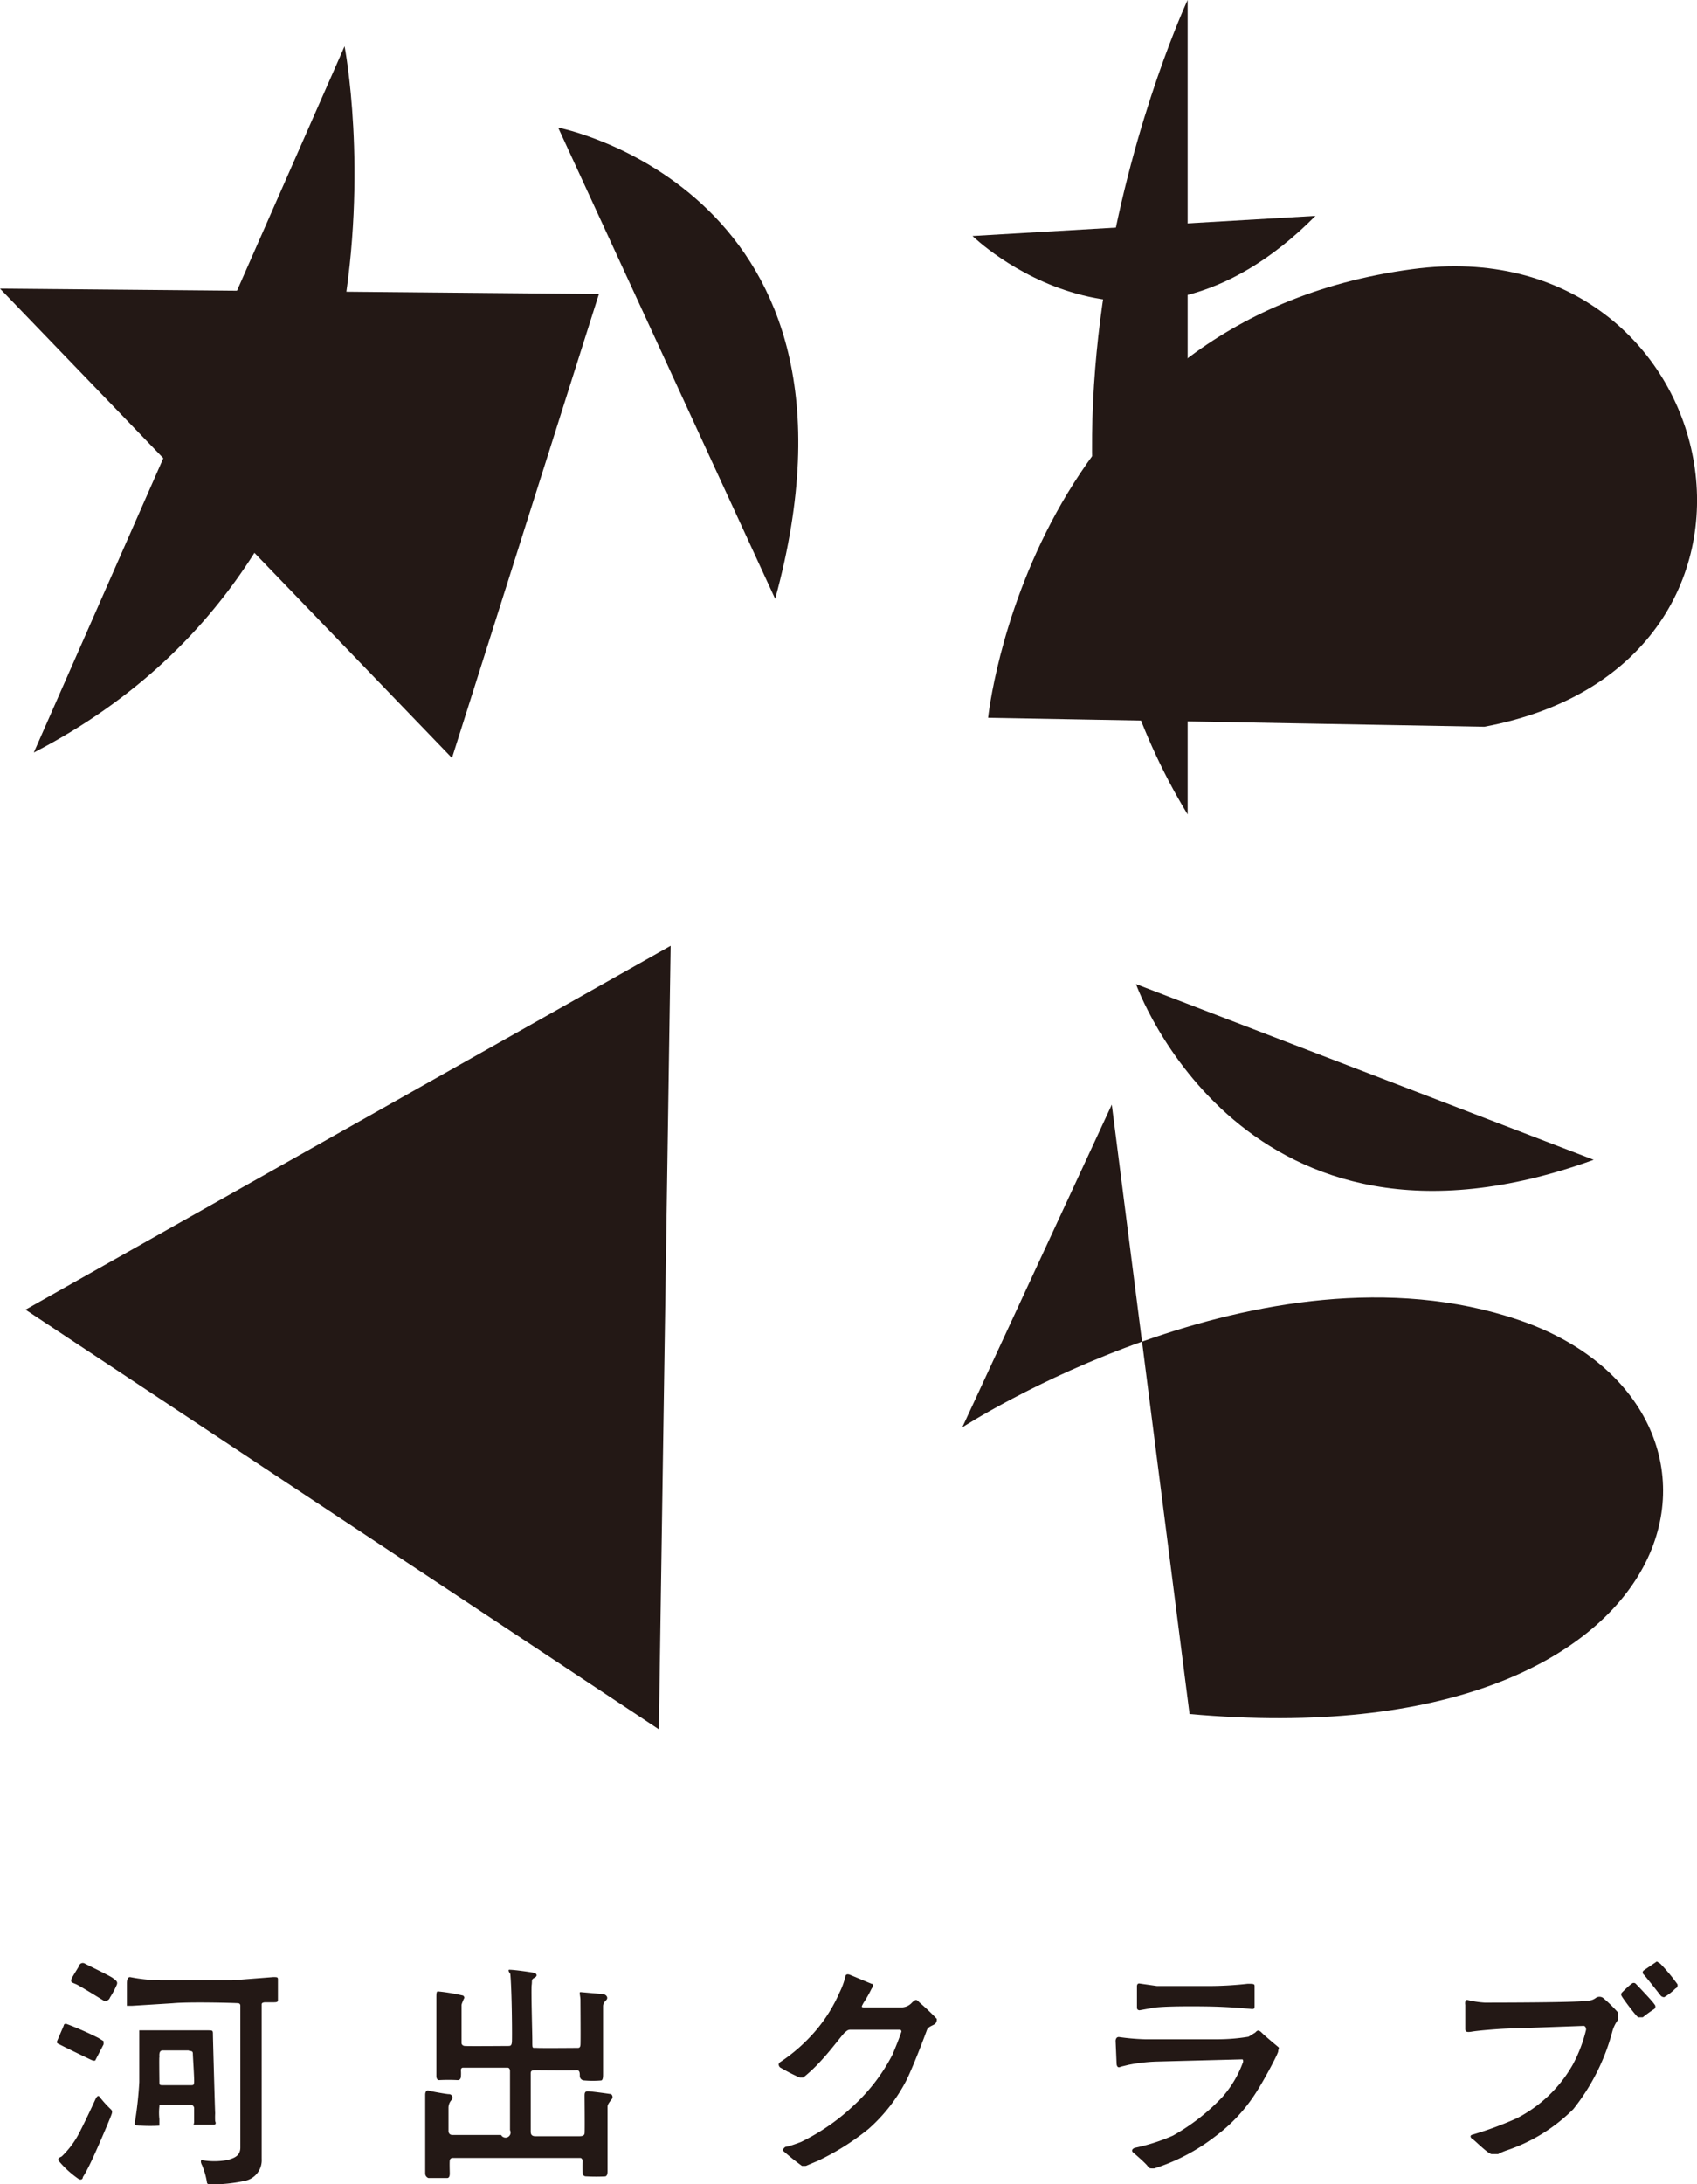
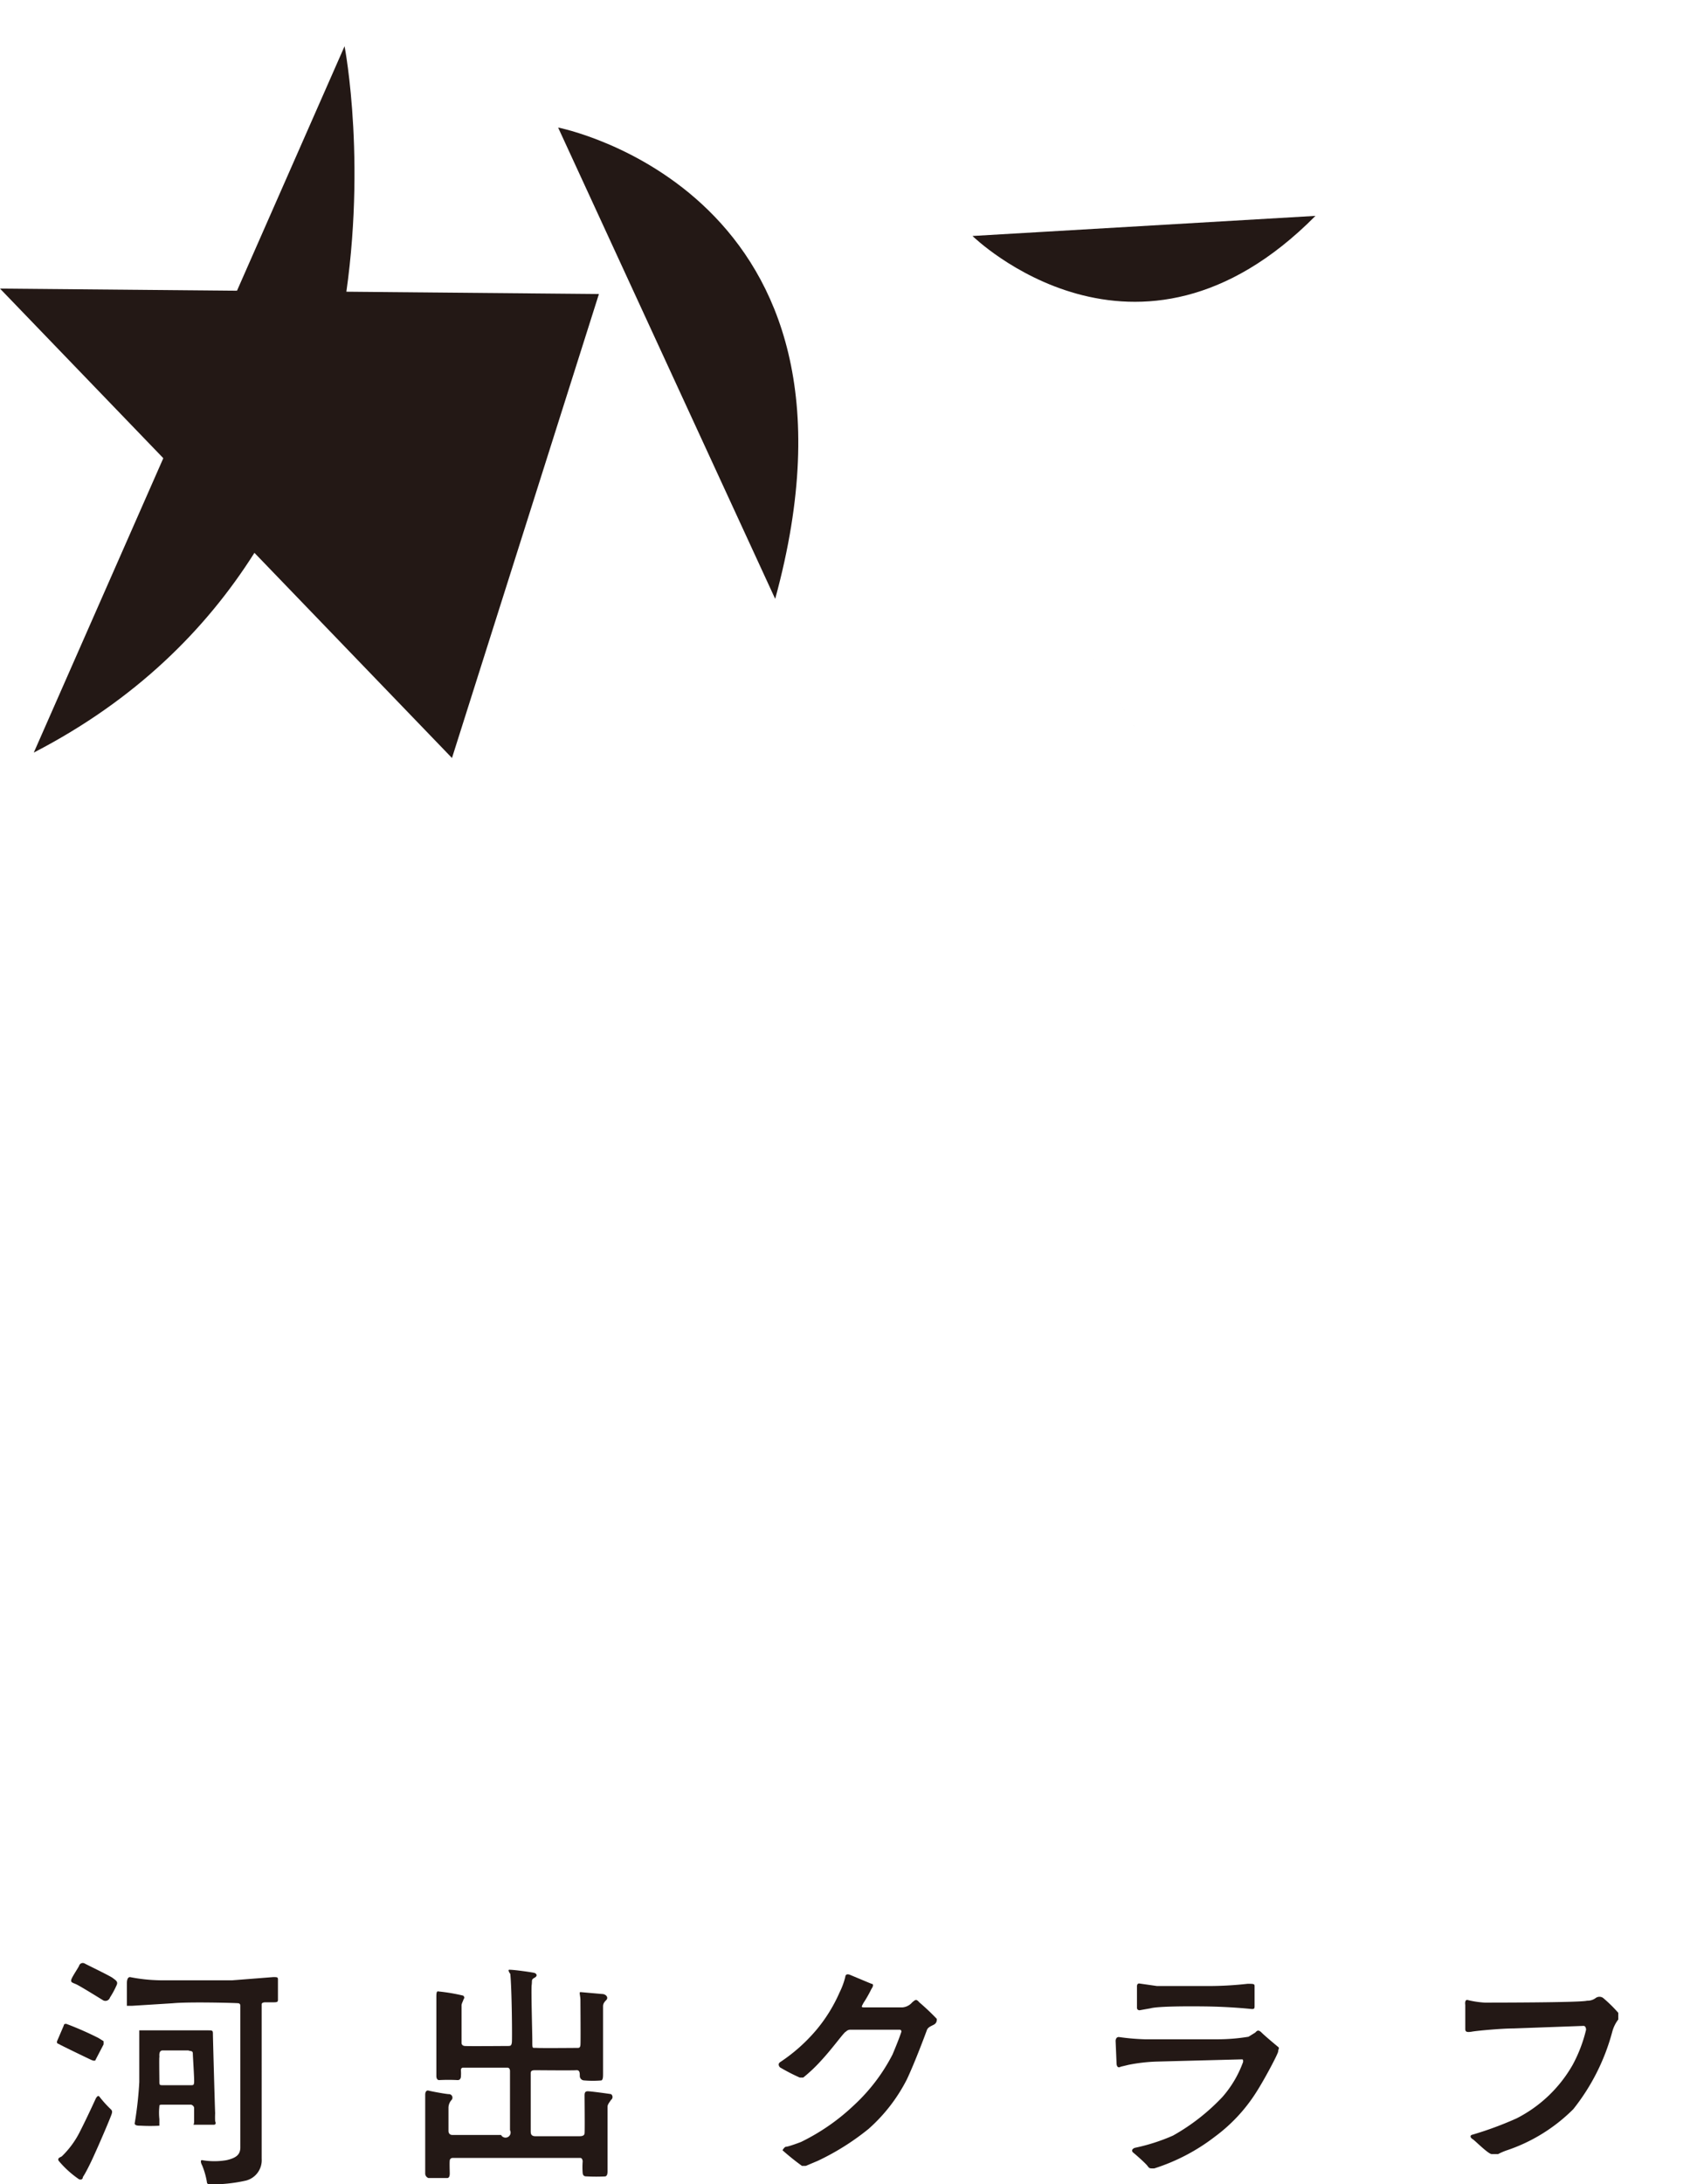
<svg xmlns="http://www.w3.org/2000/svg" viewBox="0 0 53.24 68.49">
  <defs>
    <style>.cls-1{fill:#231815;}</style>
  </defs>
  <title>アセット 1</title>
  <g id="レイヤー_2" data-name="レイヤー 2">
    <g id="レイヤー_1-2" data-name="レイヤー 1">
      <path class="cls-1" d="M2,63.52s0-.07.09-.05a9.91,9.91,0,0,1,1,.44l.16.1s0,0,0,.1L3,64.59s0,.07-.15,0-1-.48-1-.49-.08,0-.06-.09Zm1.12,2.23a3.52,3.52,0,0,0,.31.35c.07.07.1.08.08.17s-.41,1-.61,1.43-.3.57-.3.57,0,.11-.12.07a3.14,3.14,0,0,1-.64-.58c-.05-.09.06-.11.1-.14a2.83,2.83,0,0,0,.57-.78c.22-.43.48-1,.48-1S3.06,65.67,3.12,65.75Zm-.47-4.18c.11.06.8.39.89.46s.17.11.12.22a2.75,2.75,0,0,1-.21.39.15.15,0,0,1-.21.09c-.1-.06-.74-.46-.86-.51s-.17-.06-.14-.15.2-.34.24-.42A.12.12,0,0,1,2.65,61.57ZM4.08,62a5.33,5.33,0,0,0,.94.1c.58,0,1.91,0,2.27,0L8.57,62c.12,0,.15,0,.15.07s0,.57,0,.63,0,.09-.12.09l-.28,0s-.11,0-.11.06V65.7c0,.23,0,1.87,0,2a.66.66,0,0,1-.49.68,4.93,4.93,0,0,1-1.15.12s-.08,0-.08-.08a2.38,2.38,0,0,0-.15-.52c-.05-.09-.05-.17,0-.16a2.26,2.26,0,0,0,.77,0c.3-.07.42-.17.43-.38V64c0-.2,0-1.11,0-1.11s0-.06-.06-.07-1.54-.05-2.06,0l-1.28.08c-.12,0-.16,0-.16,0s0-.58,0-.69S4,62,4.08,62ZM6.7,66.63c-.1,0-.57,0-.61,0s0,0,0-.1,0-.34,0-.42S6,66,6,66l-.83,0C5,66,5,66,5,66.06a1.76,1.76,0,0,0,0,.39c0,.08,0,.19,0,.21a5.52,5.52,0,0,1-.58,0c-.09,0-.22,0-.19-.1a11.57,11.57,0,0,0,.14-1.27c0-.34,0-1.43,0-1.51s0-.1,0-.11H6.51c.16,0,.17,0,.17.12s.06,2.27.07,2.48a2.48,2.48,0,0,0,0,.25S6.81,66.63,6.7,66.63ZM6.05,64.4c0-.1-.07-.07-.14-.1l-.81,0c-.14,0-.09.22-.1.21s0,.63,0,.75,0,.13.11.13.76,0,.86,0,.11,0,.12-.09S6.05,64.48,6.05,64.4Z" />
      <path class="cls-1" d="M16,61.77c.14,0,.71.08.77.1s.11.09,0,.15-.07.08-.09.23S16.7,63.73,16.7,64s0,.21.14.22,1.24,0,1.28,0,.08,0,.09-.09,0-1.28,0-1.41-.05-.25,0-.25l.68.06c.12,0,.21.11.13.19s-.1.13-.1.2v2.08c0,.13,0,.21-.05.24a3.24,3.24,0,0,1-.54,0,.14.14,0,0,1-.14-.14c0-.09,0-.19-.11-.18s-1.21,0-1.28,0-.15,0-.15.09,0,1.73,0,1.81,0,.17.15.17h1.35c.08,0,.18,0,.19-.09s0-1.09,0-1.17,0-.15.1-.15.68.08.73.09a.11.11,0,0,1,0,.18c-.05.08-.11.14-.11.22s0,1.93,0,2,0,.16-.07.18a5.51,5.51,0,0,1-.57,0c-.06,0-.13,0-.14-.11a2.34,2.34,0,0,1,0-.36s0-.11-.08-.11l-2,0h-2s-.08,0-.09.08,0,.36,0,.4,0,.14-.07.15h-.6a.15.15,0,0,1-.1-.14c0-.1,0-1.26,0-1.57s0-.91,0-.91,0-.15.11-.12.56.11.63.11a.11.11,0,0,1,.08.19.37.37,0,0,0-.09.23c0,.08,0,.74,0,.74s0,.12.12.12,1.53,0,1.53,0A.1.1,0,0,0,16,66.8c0-.11,0-1.86,0-1.86s0-.1-.08-.1l-1.4,0s-.06,0-.06.08a1.24,1.24,0,0,1,0,.2s0,.11-.1.11a5.62,5.62,0,0,0-.59,0s-.08,0-.08-.13,0-2.29,0-2.44,0-.23.07-.21a5.88,5.88,0,0,1,.77.13c.08.07,0,.11,0,.16a.55.55,0,0,0-.05.13v1.2s0,.08.1.09,1.27,0,1.35,0,.12,0,.13-.13,0-1.59-.05-2.13C16,61.89,15.9,61.75,16,61.77Z" />
      <path class="cls-1" d="M28.62,62.79c.09-.07.12-.12.22,0a7.23,7.23,0,0,1,.55.52c0,.05,0,.11-.06.16s-.21.08-.25.19-.37,1-.63,1.55a5.26,5.26,0,0,1-1.2,1.55,7.84,7.84,0,0,1-1.59,1l-.38.16s-.06,0-.12,0a7.68,7.68,0,0,1-.61-.49s.06-.11.11-.11.26-.07.47-.15A6.62,6.62,0,0,0,26.81,66,5.72,5.72,0,0,0,28,64.43c.22-.52.28-.72.28-.72s0-.06-.05-.06H26.66a.19.19,0,0,0-.12.06c-.05,0-.4.5-.78.91a4.83,4.83,0,0,1-.56.53s0,0-.11,0a6,6,0,0,1-.62-.32s-.09-.09,0-.16a5.36,5.36,0,0,0,1.13-1,4.86,4.86,0,0,0,.74-1.19,2.33,2.33,0,0,0,.18-.49s0-.12.15-.06l.67.28c.06,0,.07.06,0,.16a4,4,0,0,1-.25.44c-.07.13-.07.13,0,.14l1.22,0A.45.45,0,0,0,28.62,62.79Z" />
      <path class="cls-1" d="M35.11,63.88a7.2,7.2,0,0,0,.81.07l2.25,0a6,6,0,0,0,1-.08l.21-.13c.05-.05.09-.11.2,0s.47.41.52.45,0,.07,0,.14-.44.9-.7,1.3A5.16,5.16,0,0,1,38.12,67a6.17,6.17,0,0,1-1.91,1c-.15,0-.15,0-.21-.08s-.34-.33-.44-.41,0-.15.06-.16a6,6,0,0,0,1.18-.38,6.49,6.49,0,0,0,1.55-1.21A3.43,3.43,0,0,0,39,64.66c0-.08,0-.08-.06-.08l-2.68.07a5.37,5.37,0,0,0-.85.1l-.25.06s-.12.08-.13-.1L35,64S35,63.87,35.11,63.88Zm.63-1.68.56.08c.22,0,1.22,0,1.63,0a11.11,11.11,0,0,0,1.21-.07c.18,0,.22,0,.22.07s0,.55,0,.62,0,.11-.1.1-.69-.07-1.42-.08-1.54,0-1.75.06l-.34.06s-.08,0-.08-.08,0-.66,0-.66S35.66,62.2,35.74,62.2Z" />
      <path class="cls-1" d="M46.05,62.72a3,3,0,0,0,.53.08c.23,0,3,0,3.21-.06a.43.43,0,0,0,.28-.09.2.2,0,0,1,.22,0,4.27,4.27,0,0,1,.48.47c0,.08,0,.13,0,.21a1.09,1.09,0,0,0-.19.39,6.64,6.64,0,0,1-1.22,2.42,5.36,5.36,0,0,1-2.11,1.3,2,2,0,0,0-.25.11s-.09,0-.2,0-.53-.43-.6-.47-.1-.12,0-.14a10.9,10.9,0,0,0,1.38-.51,4.23,4.23,0,0,0,1.76-1.68,4.5,4.5,0,0,0,.42-1.1s0-.12-.08-.12l-2.2.08c-.37,0-1.13.07-1.3.1s-.21,0-.21-.08,0-.76,0-.76S45.94,62.69,46.05,62.72Z" />
      <polyline class="cls-1" points="0 9.05 18.79 9.22 14.18 23.77 14.18 23.77" />
      <path class="cls-1" d="M10.81,1.45S13.83,17,1.06,23.6" />
      <path class="cls-1" d="M17.51,4s10.31,2,6.81,14.78" />
-       <path class="cls-1" d="M37.26,25.54V0S30.51,14.45,37.26,25.54Z" />
+       <path class="cls-1" d="M37.26,25.54S30.51,14.45,37.26,25.54Z" />
      <path class="cls-1" d="M41.27,6.77,30.51,7.4S35.65,12.44,41.27,6.77Z" />
-       <path class="cls-1" d="M50,36.37,35.64,30.86S39,40.35,50,36.37Z" />
-       <path class="cls-1" d="M31,22.51S32.27,10.05,44.31,8.44c9.91-1.33,12.83,12.37,2.26,14.35" />
-       <polyline class="cls-1" points="21.04 29.66 0.8 41.07 20.67 54.23" />
-       <path class="cls-1" d="M34.88,34.64,30.19,44.76s9.38-6.1,17.45-3.37S53.45,55.2,37.32,53.75" />
-       <path class="cls-1" d="M51.19,62.21a.09.09,0,0,1,.13,0s.54.56.58.64a.1.1,0,0,1,0,.15,4.06,4.06,0,0,0-.36.26s-.09,0-.14,0-.5-.61-.52-.66a.09.09,0,0,1,0-.11S51.13,62.24,51.19,62.21Zm.38-.42.41-.28s0,0,.11.07a5.79,5.79,0,0,1,.54.65c0,.08,0,.09-.07.13a1.65,1.65,0,0,1-.35.27s-.07,0-.11-.05-.46-.59-.55-.68A.08.08,0,0,1,51.57,61.79Z" />
    </g>
  </g>
</svg>